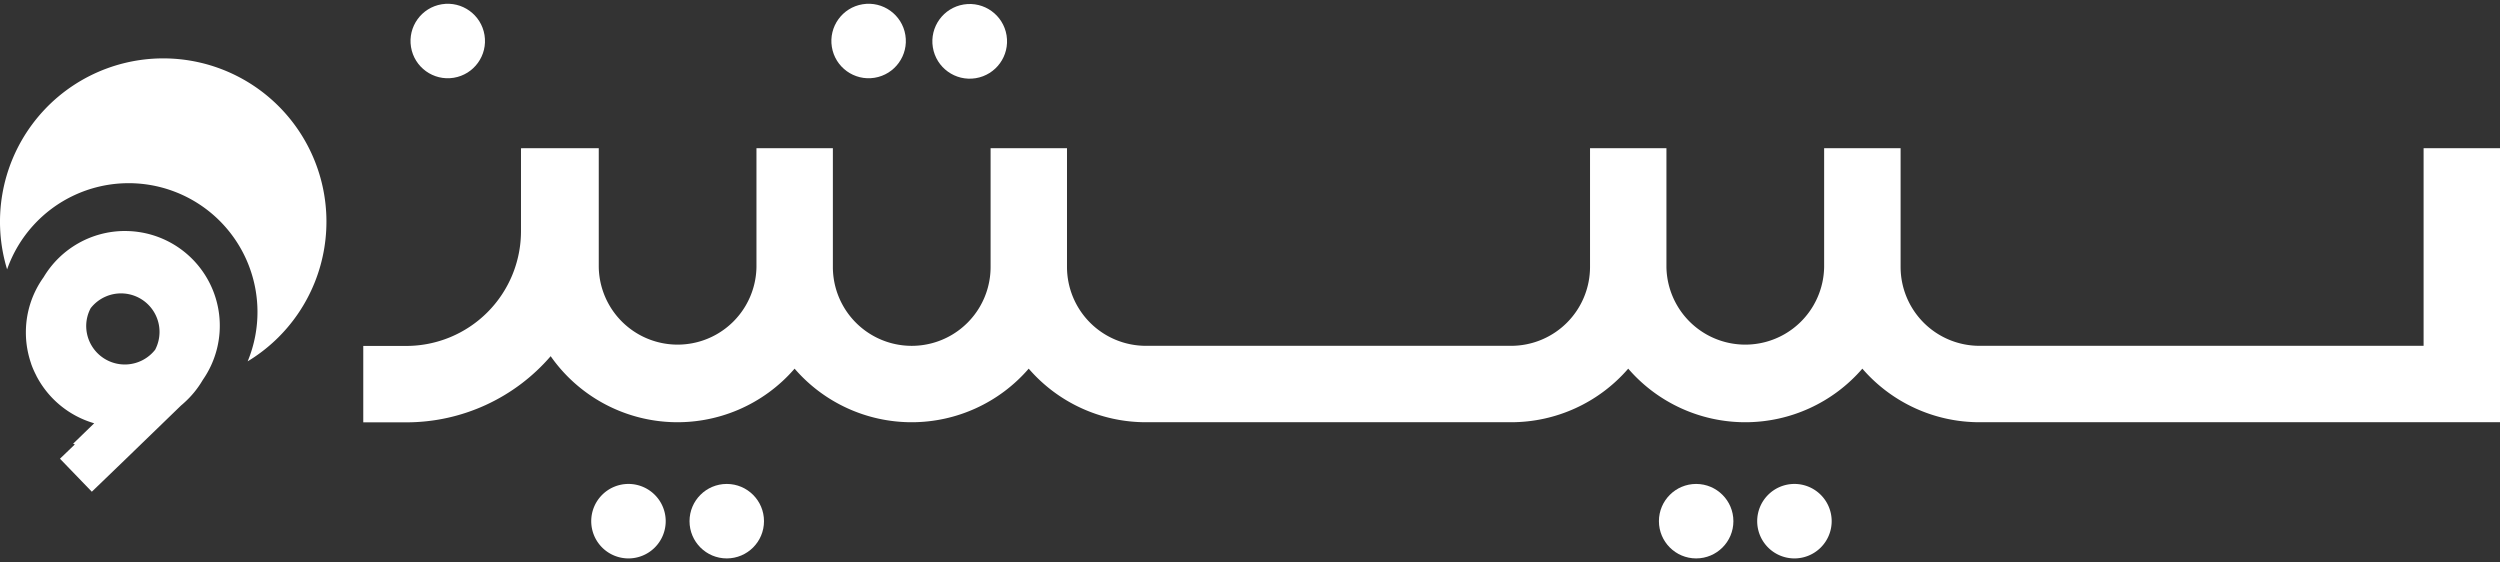
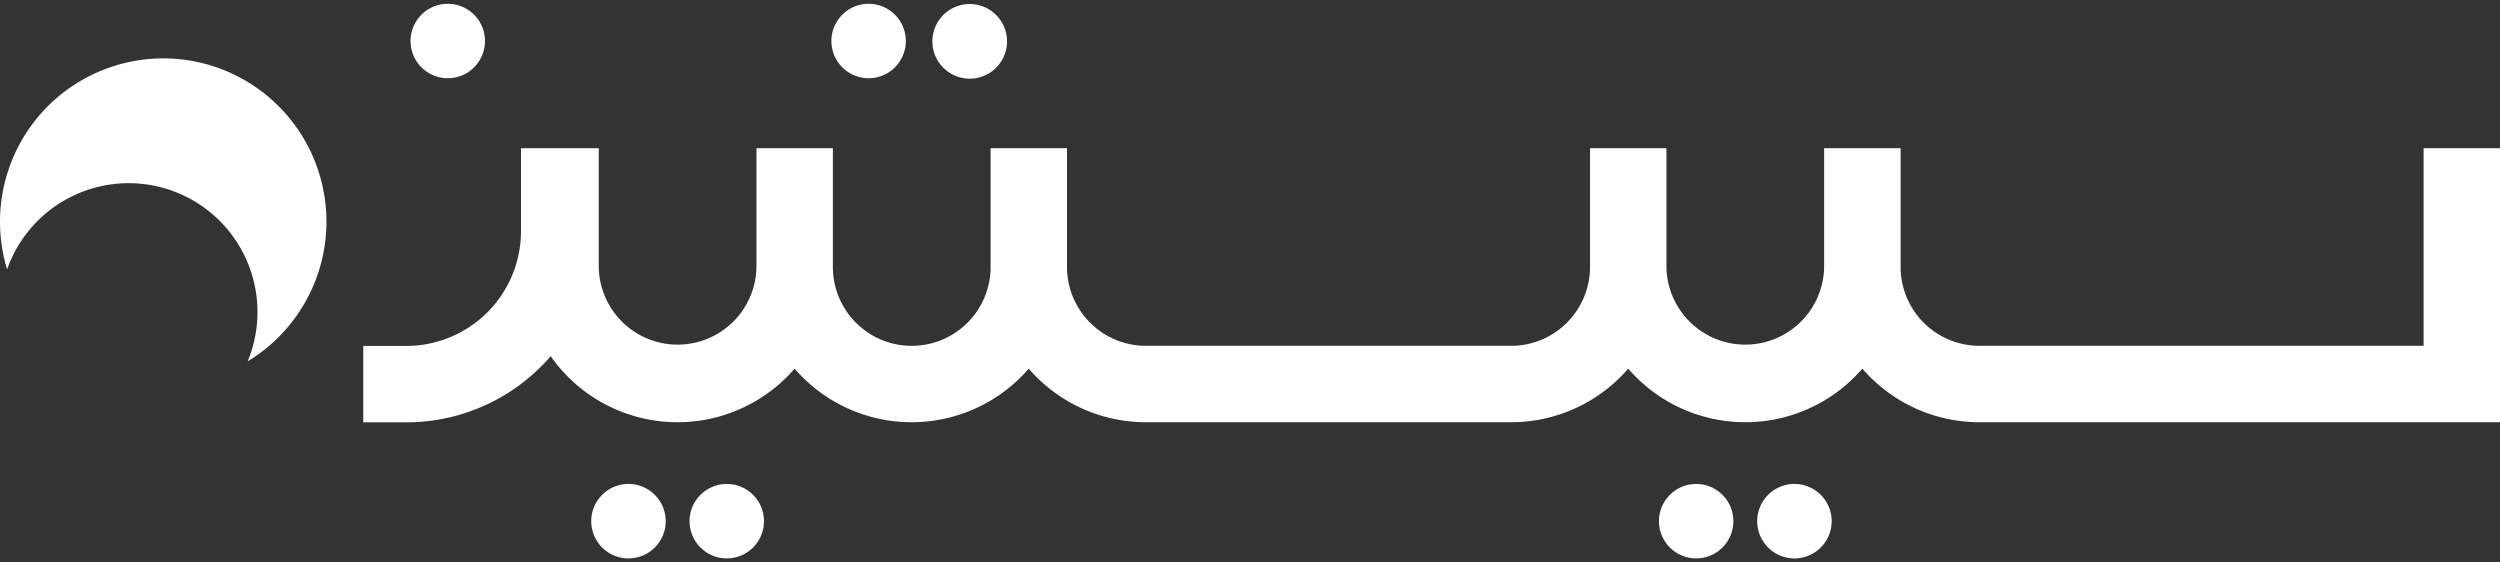
<svg xmlns="http://www.w3.org/2000/svg" id="Layer_1" data-name="Layer 1" viewBox="0 0 1334 300">
  <rect x="0" y="0" width="1334" height="300" fill="#333333" stroke="none" />
  <defs>
    <style>.cls-1{fill:#fff;}</style>
  </defs>
  <path class="cls-1" d="M1293.23,79.07V184.53h-237a42.11,42.11,0,0,1-42.07-42.07V79.07H973.36v63.39a42.08,42.08,0,0,1-84.15,0V79.07H848.44v63.39a42.12,42.12,0,0,1-42.08,42.07H611.43a42.12,42.12,0,0,1-42.08-42.07V79.07H528.58v63.39a42.08,42.08,0,0,1-84.16,0V79.07H403.65v63.39a42.08,42.08,0,0,1-84.15,0V79.07H278.73v.06H278v44.3a61.23,61.23,0,0,1-61.16,61.16h-23v40.77h23a101.68,101.68,0,0,0,77-35.3A82.59,82.59,0,0,0,424,196.71a82.52,82.52,0,0,0,124.92,0,82.61,82.61,0,0,0,62.47,28.59H806.36a82.58,82.58,0,0,0,62.46-28.59,82.53,82.53,0,0,0,124.93,0,82.6,82.6,0,0,0,62.46,28.59H1334V79.07Z" />
  <circle class="cls-1" cx="238.92" cy="21.9" r="19.87" transform="translate(-0.42 38.55) rotate(-9.22)" />
  <circle class="cls-1" cx="463.49" cy="21.9" r="19.87" transform="translate(2.48 74.53) rotate(-9.22)" />
  <circle class="cls-1" cx="515.94" cy="21.9" r="19.87" transform="matrix(0.99, -0.16, 0.16, 0.99, 3.15, 82.93)" />
  <path class="cls-1" d="M335.35,258.23a19.87,19.87,0,1,0,19.87,19.87A19.87,19.87,0,0,0,335.35,258.23Z" />
  <circle class="cls-1" cx="387.8" cy="278.1" r="19.87" />
  <circle class="cls-1" cx="905.07" cy="278.1" r="19.87" />
  <path class="cls-1" d="M957.51,258.23a19.87,19.87,0,1,0,19.87,19.87A19.87,19.87,0,0,0,957.51,258.23Z" />
  <path class="cls-1" d="M87.09,31.15A87.16,87.16,0,0,0,3.79,143.73a68.74,68.74,0,1,1,128.36,49.09A87.12,87.12,0,0,0,87.09,31.15Z" />
-   <path class="cls-1" d="M66.68,123.26a50.57,50.57,0,0,0-43.41,24.66,50.3,50.3,0,0,0-9.46,29.37,49.64,49.64,0,0,0,.28,5.5,51.62,51.62,0,0,0,2.53,11.26s0,0,0,.08a47,47,0,0,0,2.69,6.16,4.57,4.57,0,0,0,.37.77,50.63,50.63,0,0,0,30.58,24.8L39,236.78c.3.13.63.23.94.36l-3.18,3.06L32,244.77l17,17.61L66,246l30.62-29.64.24-.2c.45-.37.9-.78,1.35-1.19a50.7,50.7,0,0,0,10-12.25,50.55,50.55,0,0,0-41.52-79.45Zm16,63.49A20.59,20.59,0,0,1,46,173.86a20.28,20.28,0,0,1,2.39-9.42,20.55,20.55,0,0,1,34.33,22.31Z" />
</svg>